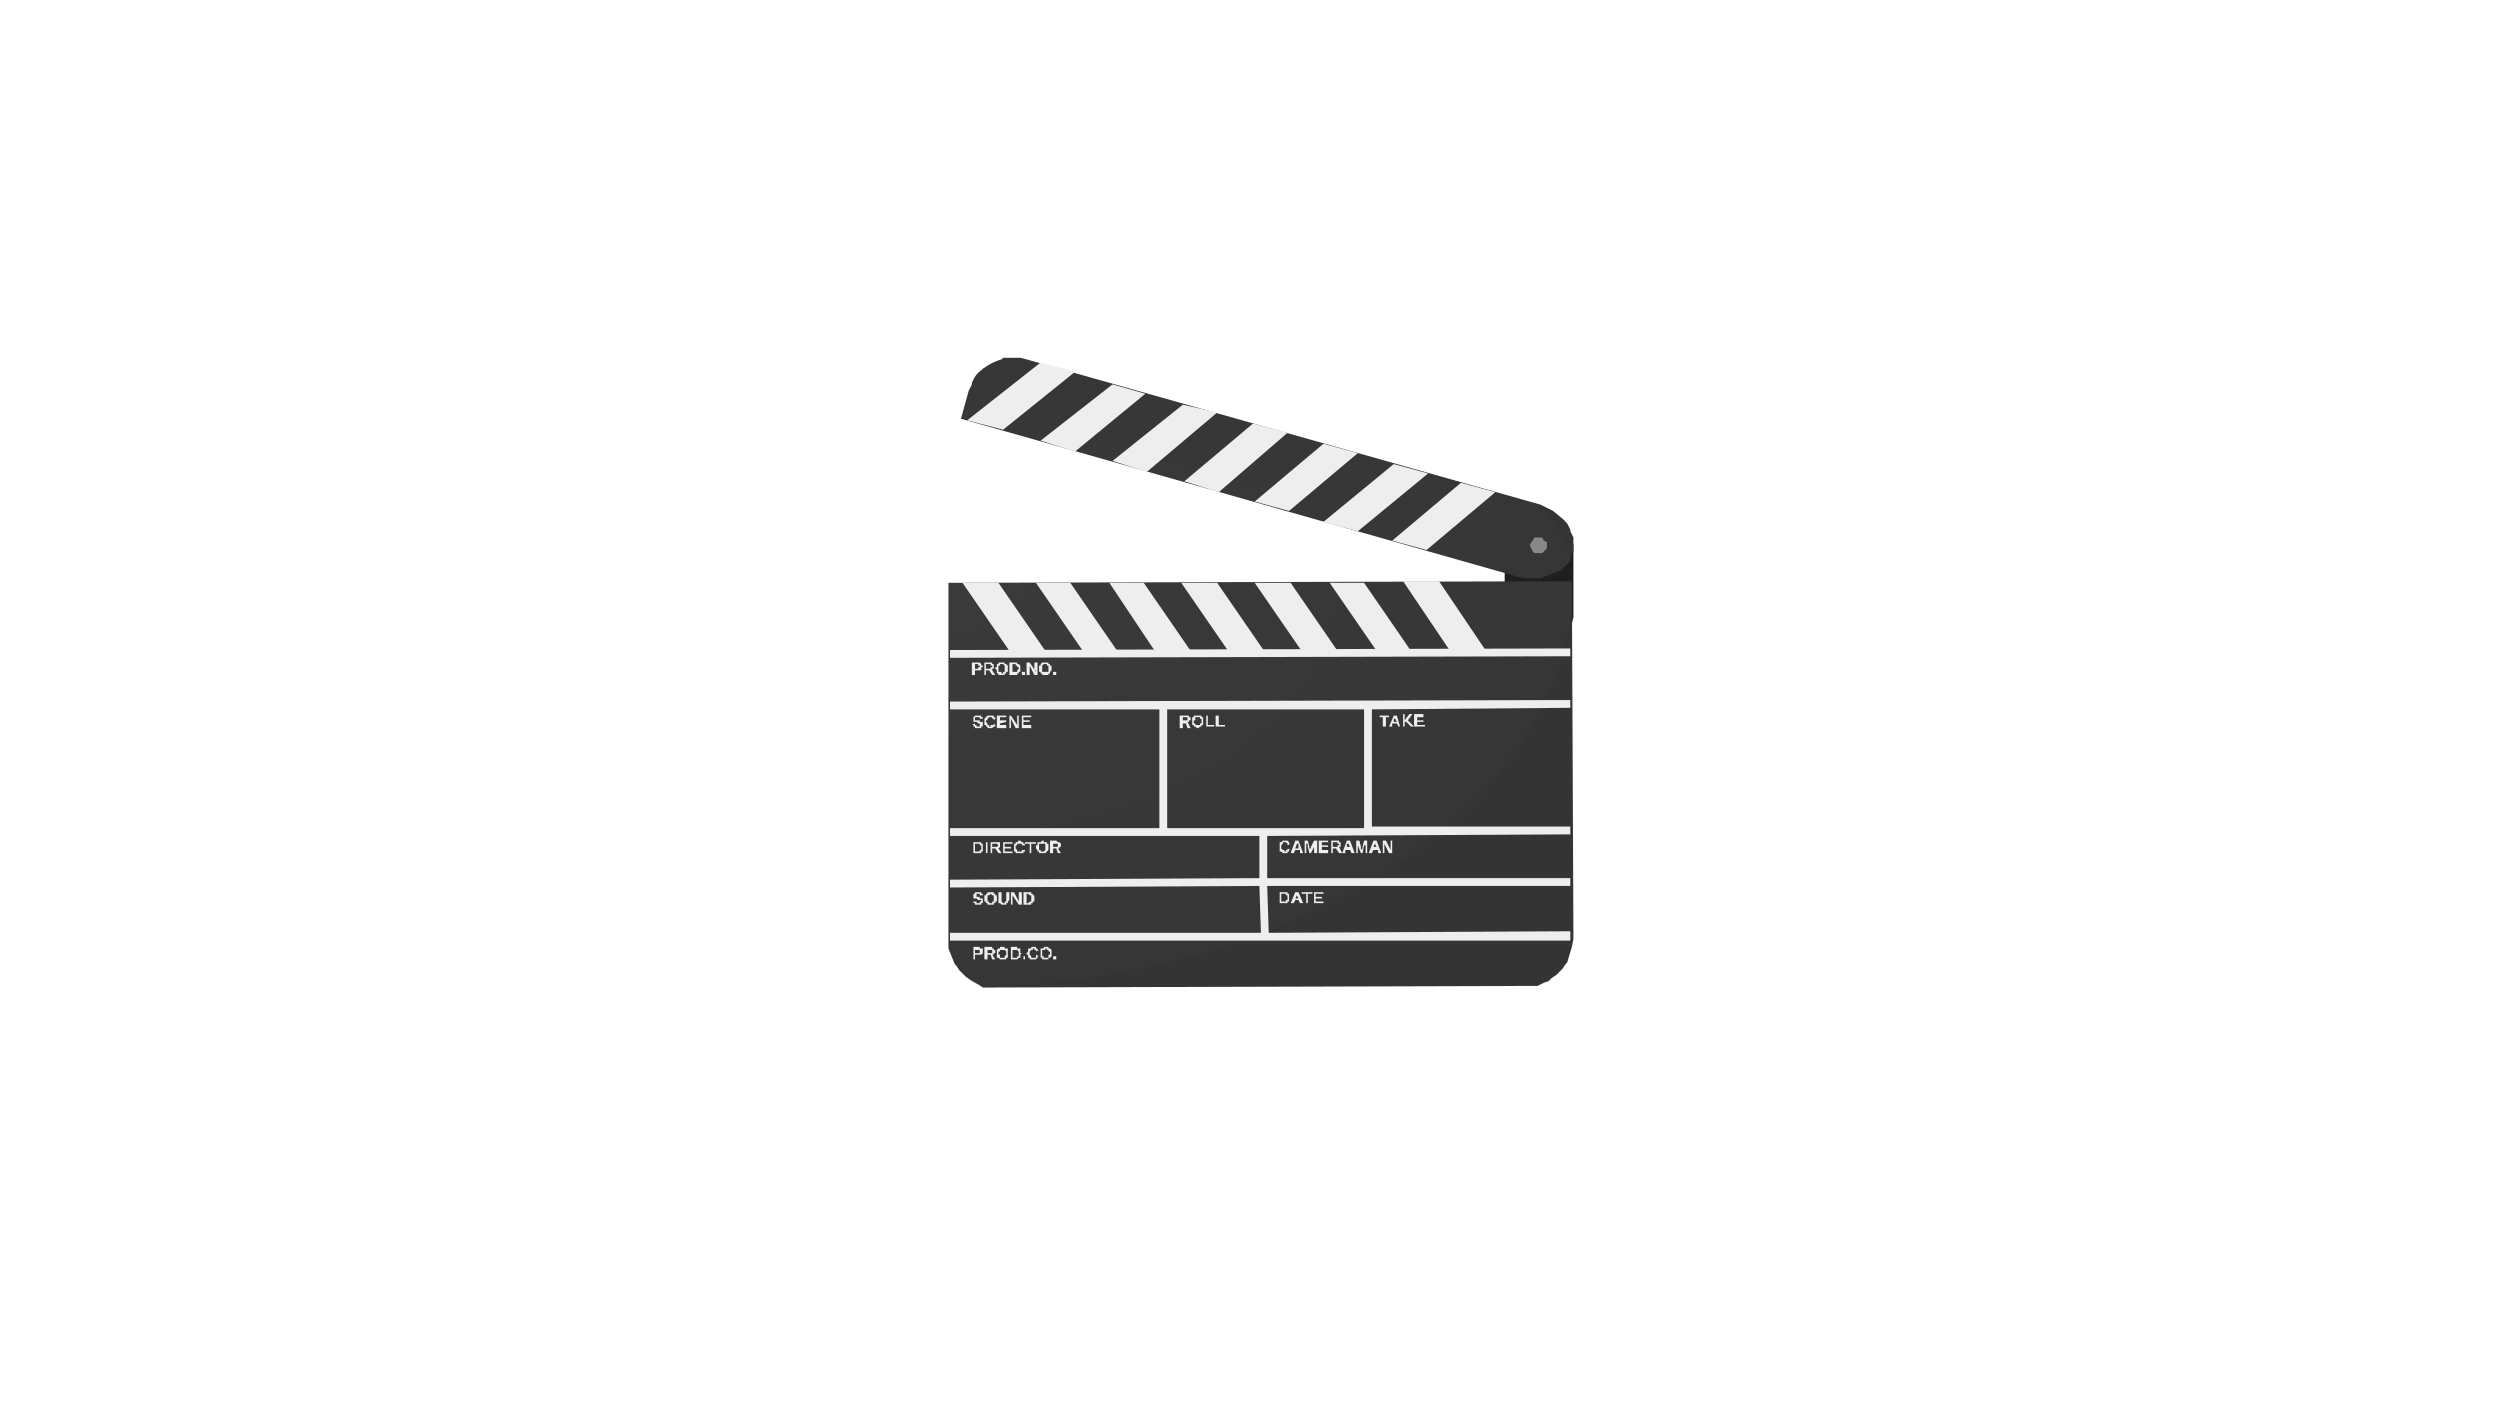
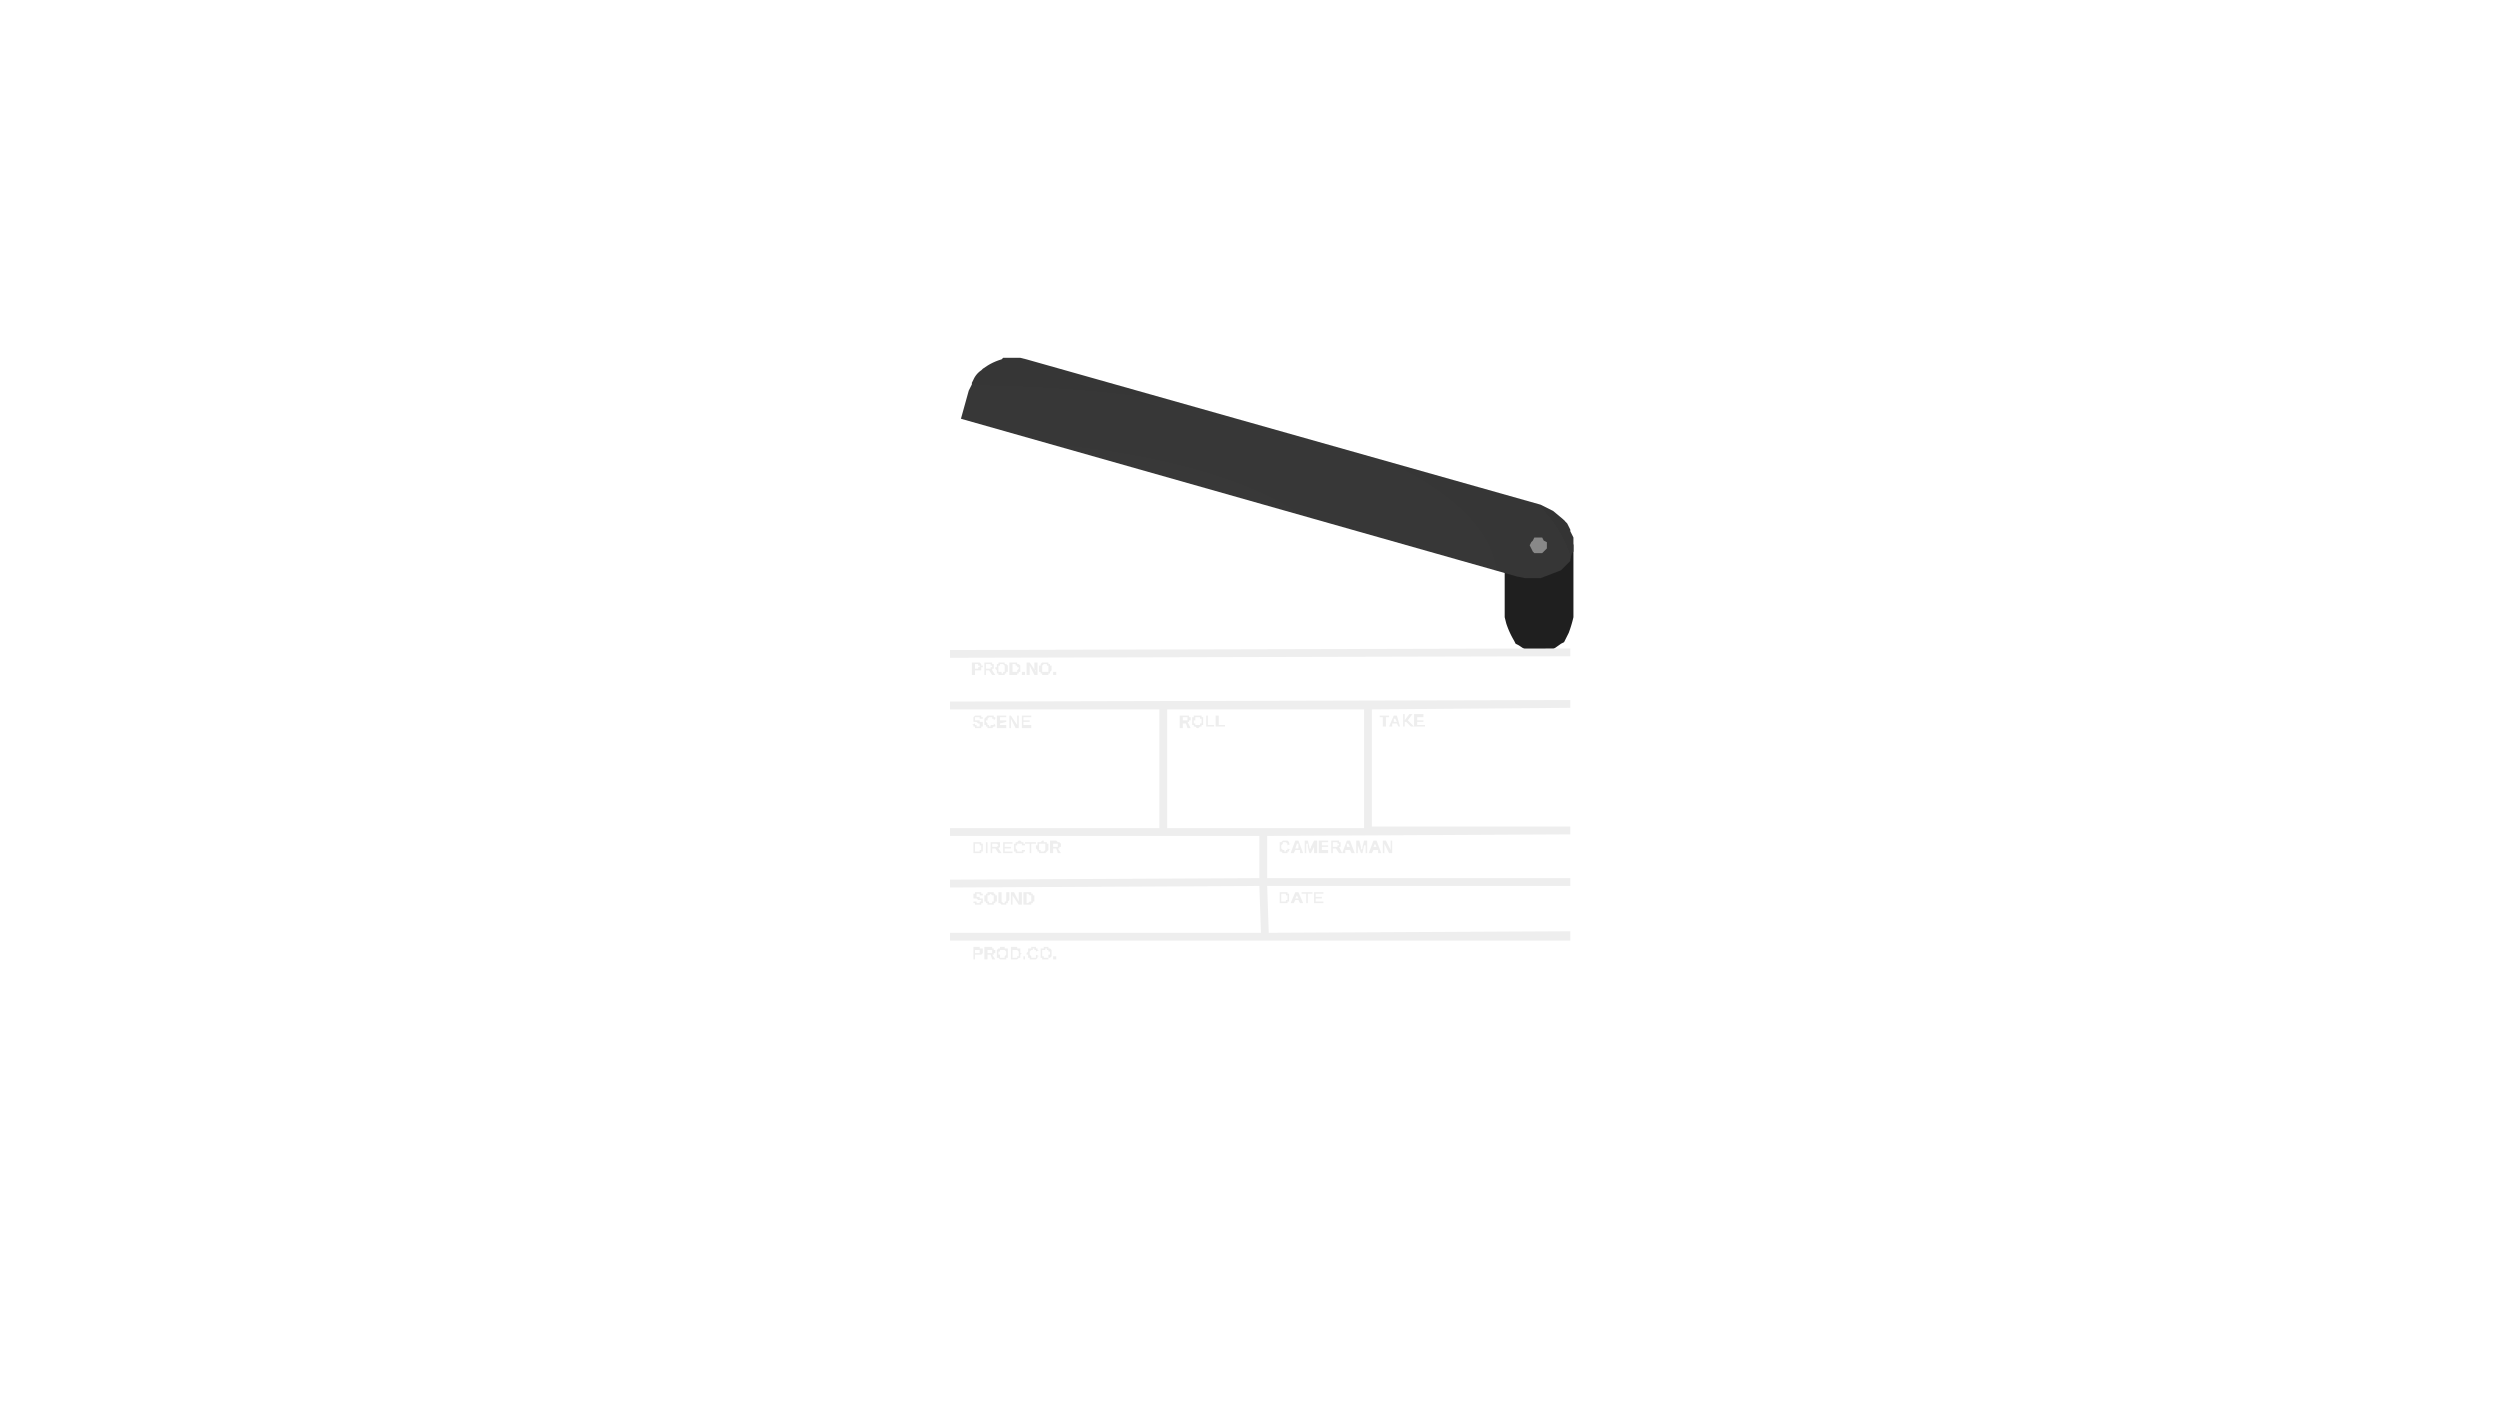
<svg xmlns="http://www.w3.org/2000/svg" xmlns:xlink="http://www.w3.org/1999/xlink" image-rendering="optimizeSpeed" baseProfile="basic" version="1" viewBox="0 0 1600 900">
  <defs>
    <mask id="c">
      <path fill="#FFF" d="M0 0h1600v900H0z" />
    </mask>
    <radialGradient id="a">
      <stop offset="0" stop-color="#1f1f1f" />
      <stop offset="1" stop-color="#1f1f1f" stop-opacity="0" />
      <stop offset="1" stop-color="#1f1f1f" stop-opacity="0" />
    </radialGradient>
    <radialGradient id="b">
      <stop offset="0" stop-color="#3a3a3a" />
      <stop offset="1" stop-color="#363636" />
      <stop offset="1" stop-color="#343434" />
    </radialGradient>
    <radialGradient id="d" xlink:href="#a" cx="0" cy="0" r="0" fx="0" fy="0" />
    <radialGradient id="e" xlink:href="#b" cx="0" cy="1" r="1" fx="0" fy="1" />
    <radialGradient id="f" xlink:href="#b" cx="0" cy="0" r="1" fx="0" fy="0" />
  </defs>
  <g mask="url(#c)">
    <path fill="url(#d)" d="M648 231l-4 1-8 2-10 8-5 8-1 3-5 18 4 1 23 7v-1l33 10 13 4 42 12 4 1 24 7 6 1 39 11 16 5 29 8h-1l22 6 94 27v6H607v234l4 10 1 1 2 3 4 4a46 46 0 0 0 8 5l3 2h347l5-1 11-3 11-11 3-11 1-5-1-199v-1l1-2v-53l-1-4-1-2v-2h-1v-1h-1l-1-2-1-2-2-2-1-1-1-1-2-2a38 38 0 0 0-8-3l-1-1-29-8-14-4-29-8-6-2-39-11-9-2-36-11-11-3-156-44-1-1h-5l-2-1h-1z" />
    <path fill="#1f1f1f" d="M1001 333l-2-1-4-3a53 53 0 0 0-10-4h-1l-4 1a44 44 0 0 0-9 6l-2 1-1 2-2 4a49 49 0 0 0-3 11v45l1 4a55 55 0 0 0 5 11l1 2 2 1 3 2a64 64 0 0 0 9 4h2l4-1a103 103 0 0 0 9-6l2-1 1-2 2-4a79 79 0 0 0 3-10v-45-1l-1-4a84 84 0 0 0-4-10l-1-2z" />
    <path fill="url(#e)" d="M986 323l2 1 6 3 6 5 3 3 2 4v1l2 4v9l-1 1-1 4v1l-1 1-2 2-2 2-1 1-13 5h-10l-5-1-356-101 5-18 2-4v-1l1-2a14 14 0 0 1 5-6l1-1 3-2a36 36 0 0 1 9-4l1-1h11l4 1 329 93z" />
-     <path fill="url(#f)" d="M607 373v234l4 10 1 1 2 3 4 4a46 46 0 0 0 8 5l3 2h8l339-1h8l4-2 3-1 1-1 1-1 3-2 4-4 2-3 1-1 3-10 1-5-1-229" />
-     <path fill="#eee" d="M826 373h-23l31 45h23l-31-45zm25 0l31 45h22l-31-45h-22zm47-1l31 46h23l-31-46h-23zm-282 1l31 45h23l-31-45h-23zm47 0l31 45h22l-31-45h-22zm47 0l30 45h23l-31-45h-22zm46 0l31 45h23l-31-45h-23zm179-64l-44 37 22 6 44-37-22-6zm-43-12l-45 37 22 6 45-37-22-6zm-45-13l-44 37 22 6 44-37-22-6zm-45-13l-44 37 22 7 44-38-22-6zm-45-12l-45 36 22 7 45-38-22-5zm-45-13l-46 36 22 7 45-37-21-6zm-46-14l-47 37 23 6 46-37-22-6z" />
    <path fill="#eee" d="M608 416v5l397-1v-5l-397 1zm0 33v5h134v76H608v5h198v27l-198 1v5l198-1 1 30H608v5h397v-6l-193 1-1-30h194v-5H811v-27l194-1v-5H878v-75l127-1v-5l-397 1zm139 5h126v76H747v-76zm-118-27h-1v2h-4v3h-2v-8h5l1 1v1h1v1zm-2 0v-1h-1v-1h-2v3h2v-1h1zm8 5l-2-3h-2v3h-1v-8h5v1h1v3h-1v1l2 3h-2zm0-6h-1v-1h-3v3h3v-1h1v-1zm10 2v2h-1v1h-1v1h-4v-1h-1v-1-1 1-1l-1-1v-1h1v-2h1v-1h4v1h1l1 1v2zm-2 0v-2l-1-1h-2v1h-1 1-1v4h2v1h1v-1h1v-2zm10 0v2h-1v1h-1v1h-5v-8h5v1h1l1 1v2zm-1 0v-1h-1v-1h-1v-1h-2v5h3v-1l1-1zm2 4v-2h2v2h-2zm8 0l-3-6v6h-2v-8h2l4 6v-1 1-1h-1v-5h2v8h-2zm11-4v1l-1 1v1h-1v1h-4v-1 1-1h-1v-1h-1v-4h1v-1l1-1h4v1h1v1h1v2zm-2 0v-2h-1v-1h-2l-1 1v4h4v-2zm3 4v-2h2v2h-2z" />
    <path fill="#eee" d="M629 463v2h-1v1h-4v-1h-1v-1h-1l2-1v1h1v1h2v-2h-1v-1 1l-1-1h-2v-3l1-1h4v1h1v1h-2v-1h-3v2h3v1h2v1m5 2v-1h2v-1l1 1v1h-1l-1 1h-3v-1h-1v-1h-1v-4l1-1 1-1h4v1h1v1l-1 1v-1h-1v-1h-2l-1 1v1h-1v1l1 1v1h1v1h1m4 1v-8h6v1h-4v2h4v1l-4 1v1h4v2h-6m12 0l-3-6v6h-1v-8h1l4 6v-1-1 1-5h1v8h-2m4 0v-8h6v1h-5v2h4v1h-4v2h5v2h-6m106 0l-1-3h-2v3h-2v-8h6v1h1v2h-1v1h-1l2 4h-2m0-6v-1h-3v2h3v-1m10 2v2h-1v1h-1l-1 1h-1l-1-1h-1v-1h-1v-5h1v-1h5v1h1v3m-1 0v-2h-1v-1h-3v2h-1v2h1v1h3v-1h1v-1m3 3v-7h1v6h4v1h-5m6 0v-7h2v6h4v1h-6m109-6v6h-2v-6h-2v-1h6v1h-2m8 6l-1-2h-3v2h-2l3-7h2l2 7h-1m-2-5v-1h-1 1v1h-1v2h2l-1-2m10 5l-3-3h-1v3h-1v-8h1v4l3-4h2l-3 4 4 4h-2m2 0v-8h6v2h-4v2h4v1h-4v2h5v1h-7m-276 77v3h-1v1h-5v-7h5v1h1v2m-1 0v-1h-1 1-1v-1h-3v5h3v-1h1v-1h-1 1v-1m3 4v-7h1v7h-1m8 0l-2-3h-2v3h-1v-7h4v-1 1h2v3l-1 1 2 3h-2m0-5l-1-1h-3v2h3l1-1m3 5v-7h6v1h-5v2h4v1h-4v2h5v1h-6m11-1h1v-1h2v1h-1v1h-5v-1h-1v-5h1v-1h1l1-1h1l1 1v-1 1h1v1h1v1h-2v-1h-3v1h-1v2l1 1v1h2m7-5v6h-1v-6h-3v-1h7v1h-3m11 2v2l-1 1-1 1h-4v-1h-1v-1l-1-1v-2h1v-2h2l1-1h1v1h2v1h1v2m-2 0v-2h-3-1 1-1v4h1v1h2l1-1v-2m8 4l-1-3h-2v3h-2v-8h4l1 1h1l1 1v2h-1v1h-1l2 3h-2m0-5v-1h-3v2h3v-1m145 4h1v-1h1v-1l2 1h-1v1h-1v1h-3l-1-1h-1v-6h1l1-1h3l1 1v1h1l-2 1v-1l-1-1h-2v1l-1 1v2l1 1h1v1m10 1v-2h-3l-1 2h-2l3-8h2l3 8h-2m-1-6h-1v-1 1l-1 3h2v-3m10 6v-5-1 1-2 3l-2 4h-1l-1-4v-2h-1v-1 7h-1v-8h2l1 4v1h1v-1l2-4h2v8h-2m3 0v-8h6v1h-4v2h4v1h-4v2h4v2h-6m13 0l-2-3h-2v3h-1v-8h5v1h1v3h-1l2 4h-2m0-6h-1v-1h-3v3h3v-1h1v-1m8 6l-1-2h-3v2h-2l3-8h2l3 8h-2m-2-6v-1 1h-1v2h2l-1-2m11 6v-7 2h-1l-1 5h-1l-2-5v-1 1-2 7h-1v-8h2l1 4v2l1-1v-1l1-4h2v8h-1m8 0v-2h-3l-1 2h-2l3-8h2l3 8h-2m-2-6v-1 1l-1 2h2l-1-2m9 6l-3-6v6h-1v-8h2l3 6v-6h1v8h-2m-64 29v2h-1v1h-5v-7h5v1h1v3m-1 0v-2h-1v-1h-3v5h3v-1h1v-1m8 3l-1-2h-2l-1 2h-2l3-7h2l3 7h-2m-2-5v-1 1l-1 2h2l-1-2m7-1v6h-1v-6h-3v-1h7v1h-3m4 6v-7h6v1h-5v2h4v1h-4v2h5v1h-6m-212-1v1h-1 1-1v1h-4v-1 1-1h-1v-1h2v1h2v-1h1v-1h-1 1-2l-1-1h-2v-3h1v-1h4v1h1v1h-2v-1 1-1h-2v1h-1 1v1h2v1h2v2m9-2v2h-1v1h-1v1h-4v-1h-1v-1h-1v-4h1v-1h1v-1h4v1h1v1h1v2m-2 0v-2h-1l-1-1-1 1h-1v4h1v1h2v-1h1v-2m6 4h-1l-1-1h-1v-7h2v6l1 1h1v-1h1v-6h2v5l-1 1v1h-1v1h-2m10 0l-4-6v6h-1v-8h2l3 6v-6h2v8h-2m10-4v2h-1v1h-1v1h-5v-8h5v1h1v1h1v2m-2 0v-2h-1l-1-1h-1v6h1l1-1h1v-2m-31 34v1l-1 1h-4v3h-1v-8h4v1h2v2m-2 0v-1h-3v2h3v-1m8 5l-1-3h-2v3h-2v-8h5v1h1v1h1v2h-1v1h-1l2 3h-2m0-5v-1h-3v2h3v-1 1-1m10 1v3h-1v1h-4l-1-1h-1v-5l1-1h1v-1h3v1h2v3m-1 0v-1l-1-1h-1v-1 1h-2v1h-1 1-1v2h1v2h3v-1l1-1v-1m10 0l-1 1v2h-1 1-1l-1 1h-4v-8h4v1h2v3h1m-2 0v-1l-1-1h-3v5h3v-1h1v-2m3 4v-2h1v2h-1m6-1h2v-2l2 1h-1v1l-1 1h-4v-1h-1v-2h-1v-1l1-1v-2h2v-1h3v1h1v1h1l-2 1v-1h-1v-1h-1v1h-1l-1 1v2l1 1v1h1m12-3v2l-1 1h-1v1h-4v-1h-1 1-1v-3h-1 1v-3h2v-1h3v1h1l1 1v2m-1 0v-1h-1v-1h-1v-1h-1v1h-2v4h1v1h3v-2h1v-1m2 4v-2h2v2h-2" />
    <path fill="#888" d="M990 349v2l-2 2-1 1h-5l-1-1-1-2-1-2 1-2 1-1 1-2h5l1 2 2 1v2z" />
    <path fill="none" d="M649 229h-4l-9 2-10 8-1 1-1 2-2 2v3l-2 3-5 17 356 102 5 1h11l4-1 4-2 3-2 1-1 6-6 1-4v-1l1-4-1-5-1-4-1-1v-1 1l-1-2-3-5-7-5-5-3h-2l-329-94-2-1h-6z" />
-     <path fill="none" d="M651 230h-6l-3 1-7 3-8 7-1 1-1 1-2 2v2l-1 4-5 15 354 101h1l4 1h10l12-5 1-1 1-1 2-2 1-1v-1l2-3v-10l-2-3v-2l-1-2-3-4-6-5-4-2-4-1-328-94h-4l-1-1h-1z" />
  </g>
</svg>